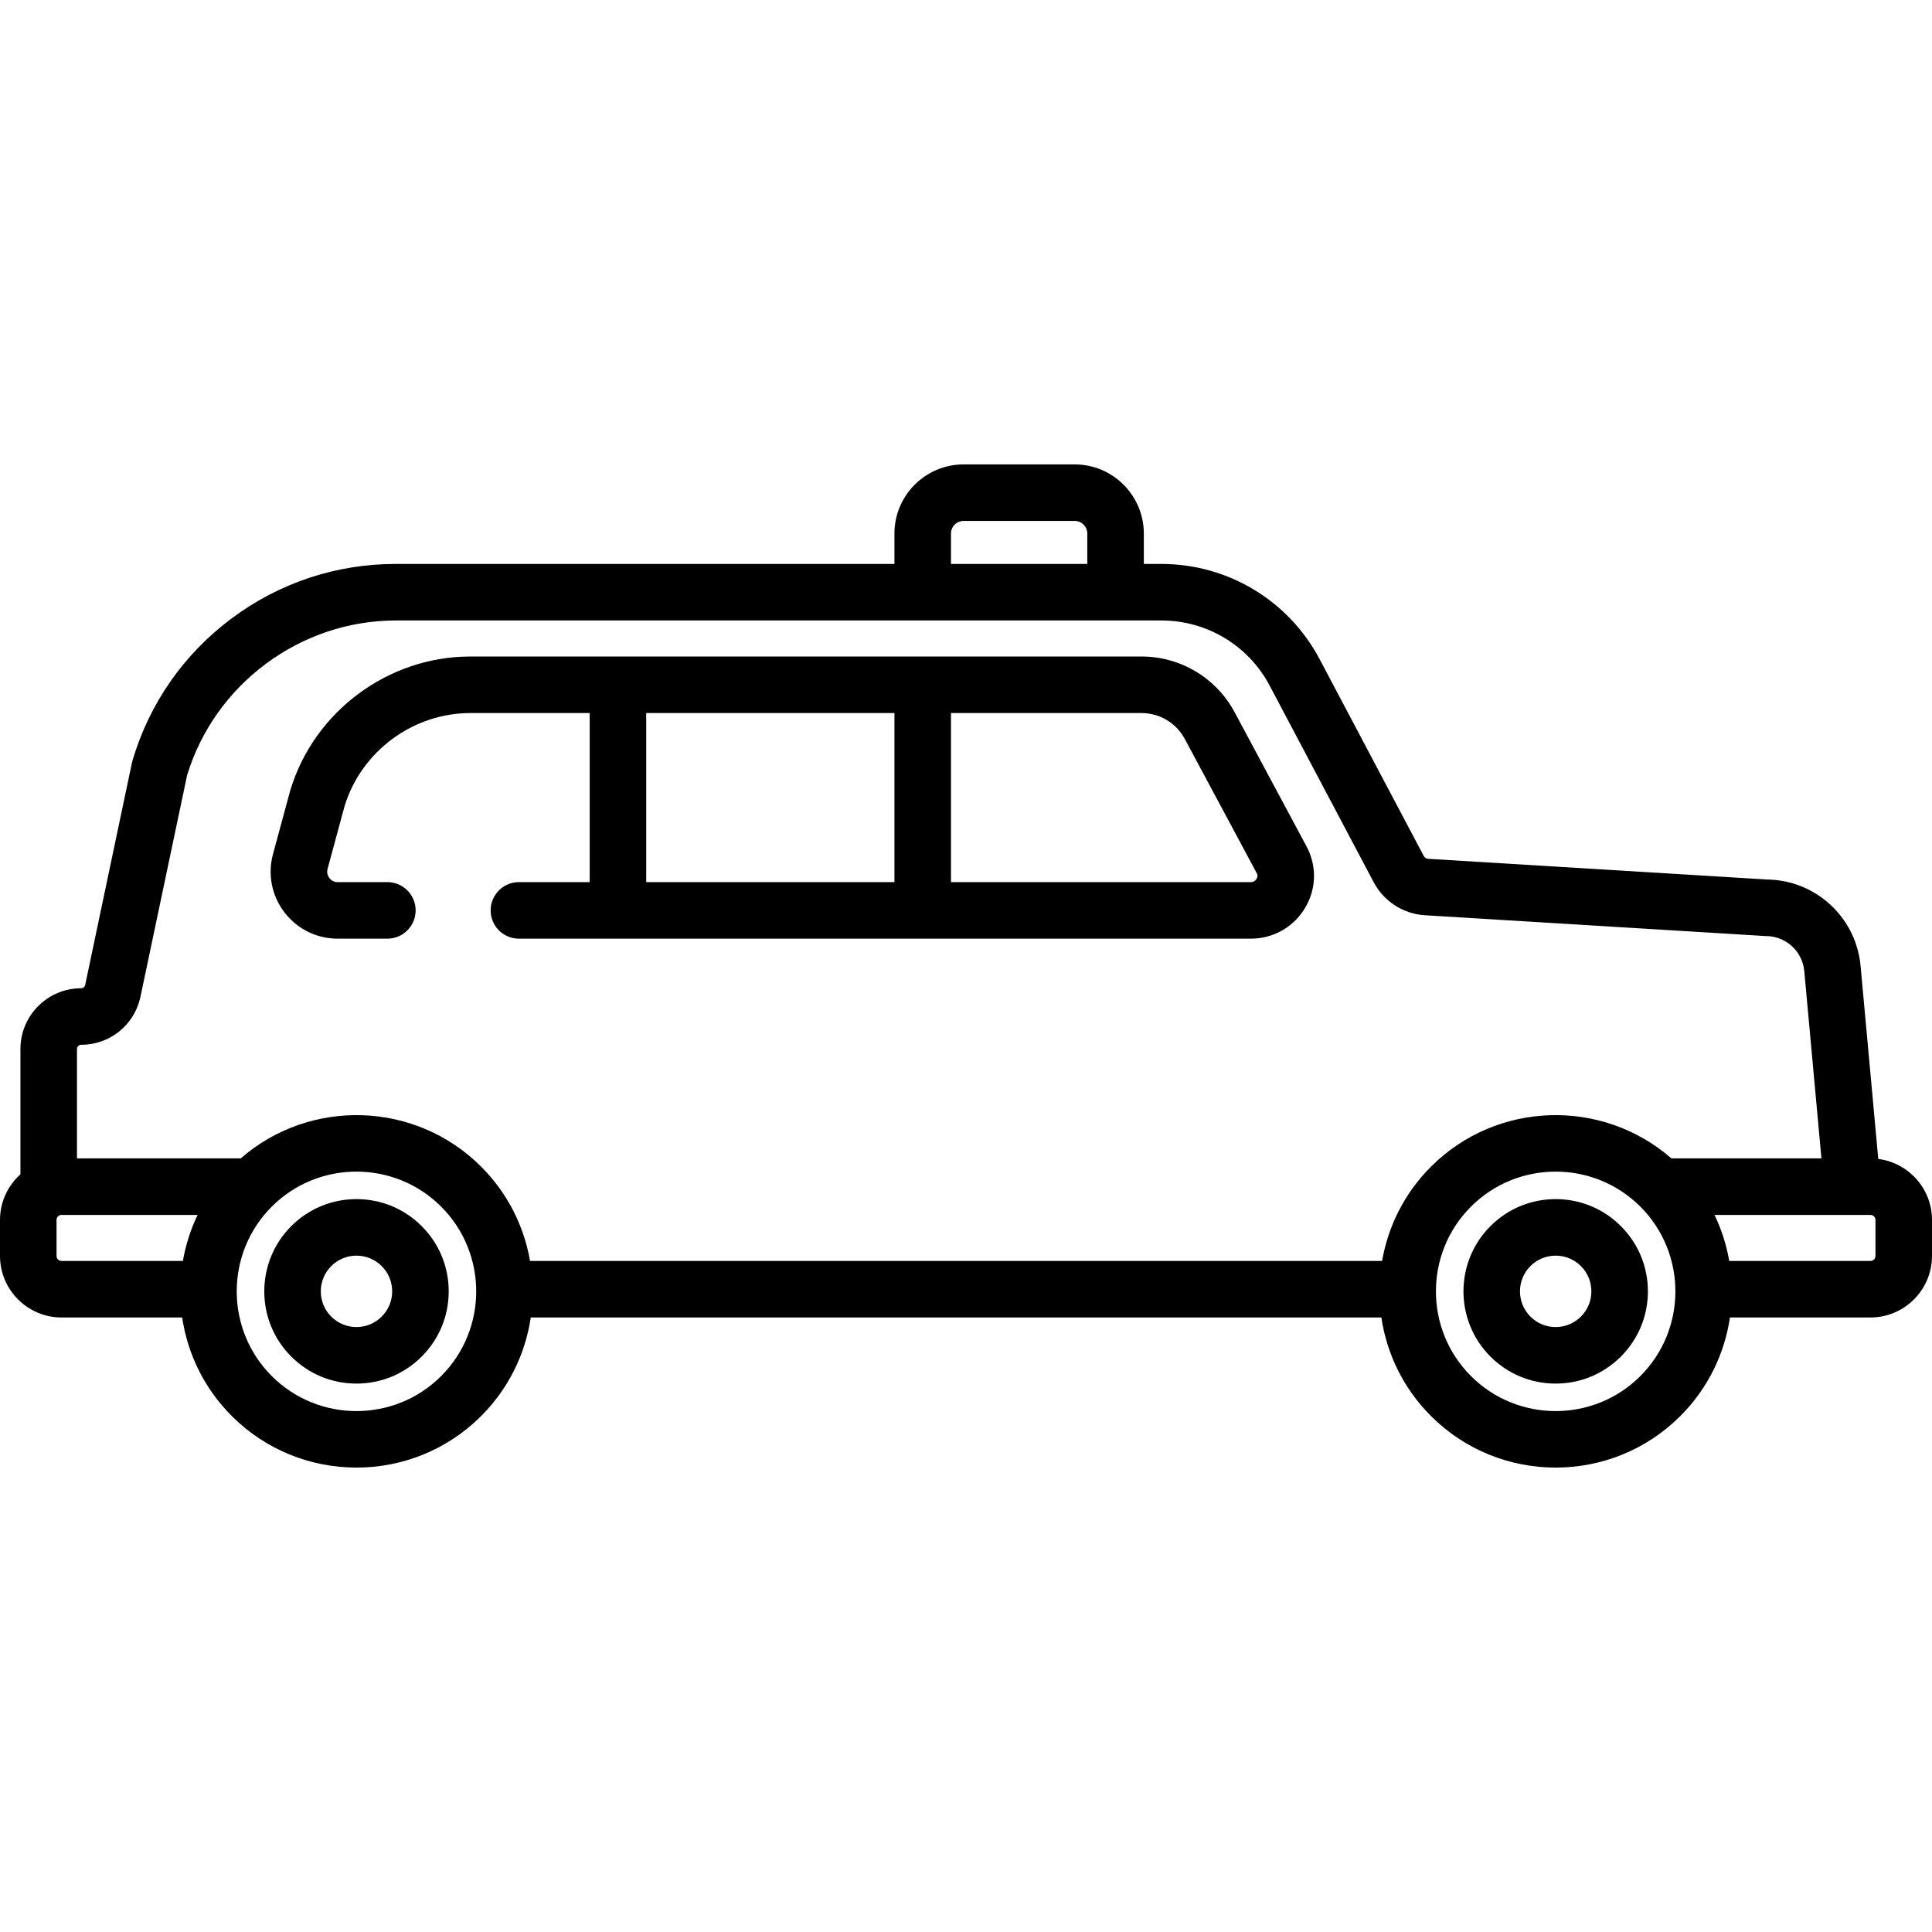
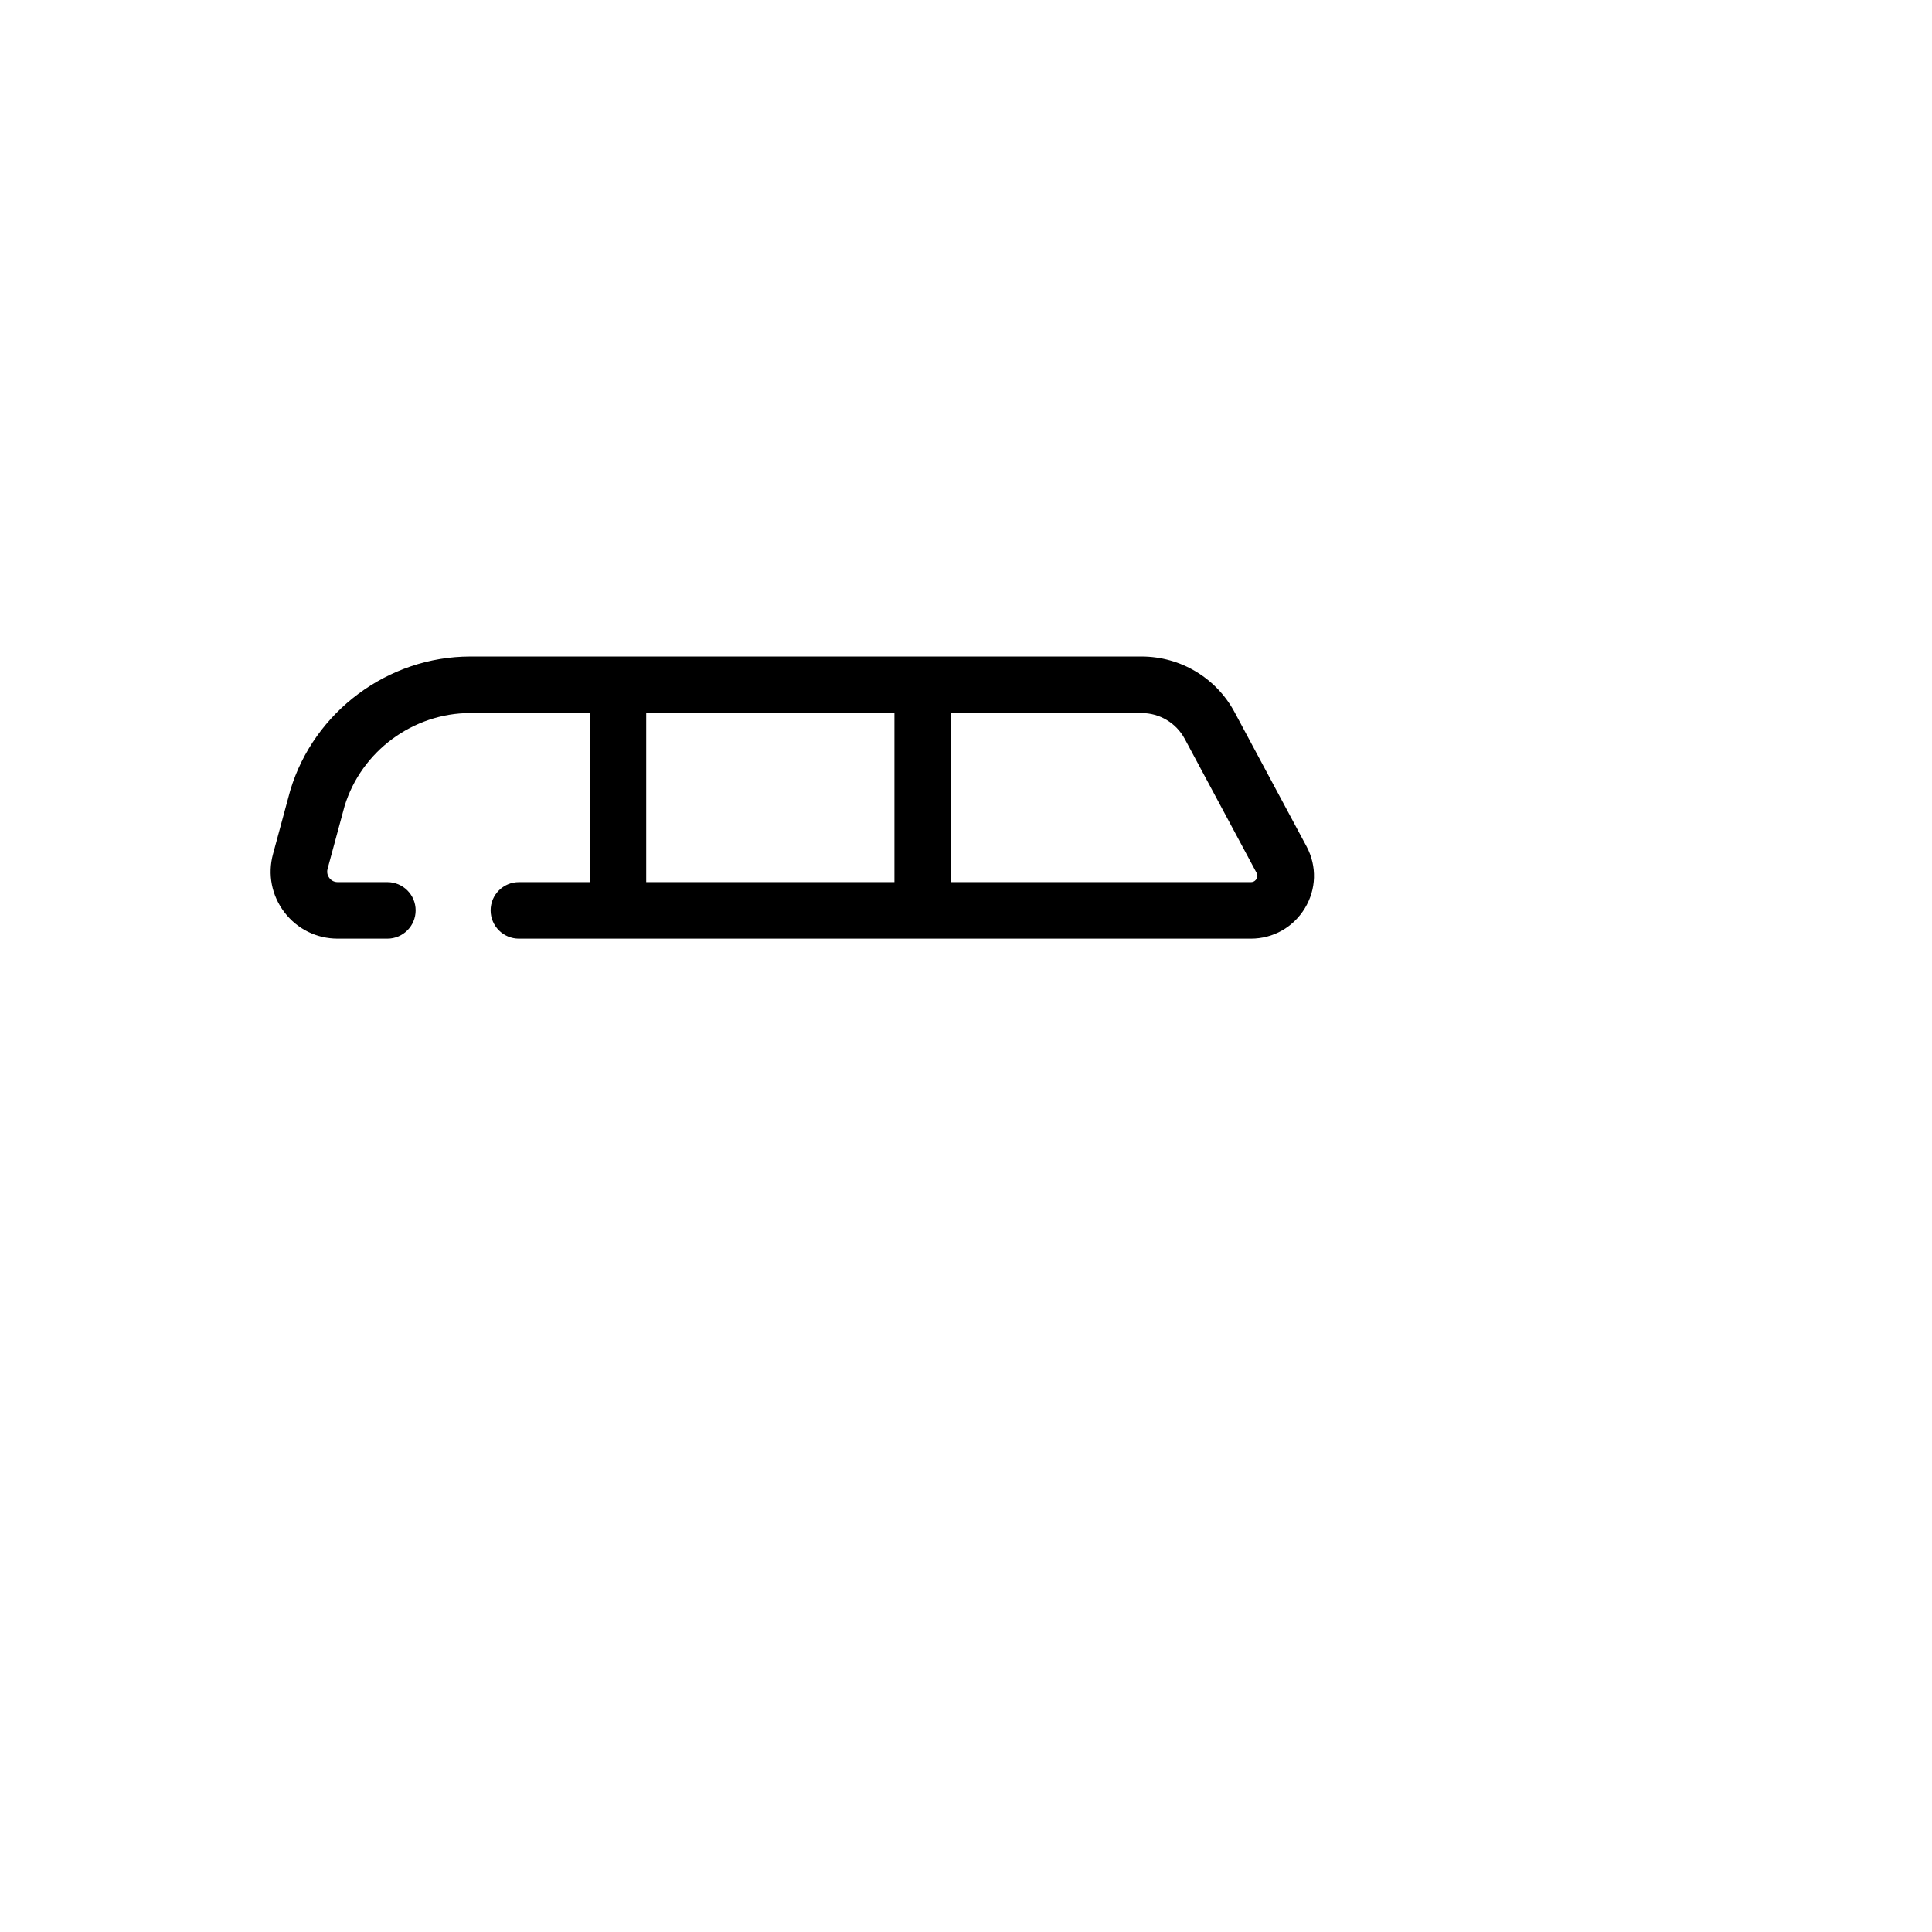
<svg xmlns="http://www.w3.org/2000/svg" version="1.1" id="Capa_1" x="0px" y="0px" viewBox="0 0 511.998 511.998" style="enable-background:new 0 0 511.998 511.998;" xml:space="preserve">
  <g>
    <g>
-       <path d="M497.757,307.13l-4.712-51.431c-0.004-0.044-0.009-0.088-0.014-0.132c-1.394-12.738-12.049-22.365-24.836-22.489    l-89.706-5.485c-0.505-0.031-0.949-0.318-1.186-0.764L349.6,174.473c-8.272-15.435-24.289-25.023-41.802-25.023h-4.673V141.4    c0-10.106-8.222-18.328-18.328-18.328h-29.436c-10.107,0-18.329,8.222-18.329,18.328v8.049H104.888    c-15.815,0-30.872,5.002-43.543,14.465c-12.671,9.463-21.743,22.48-26.233,37.644c-0.057,0.193-0.106,0.387-0.147,0.584    l-12.409,58.951c-0.132,0.477-0.561,0.805-1.059,0.805c-8.868,0-16.082,7.215-16.082,16.083v33.212    C2.1,314.182,0,318.493,0,323.299v9.529c0,8.997,7.32,16.316,16.316,16.316h31.96c1.421,9.565,5.801,18.77,13.148,26.117    c9.111,9.11,21.076,13.665,33.043,13.665c11.967,0,23.932-4.555,33.043-13.665c7.347-7.347,11.727-16.553,13.148-26.117h225.415    c1.421,9.565,5.801,18.77,13.148,26.117c9.111,9.11,21.076,13.665,33.043,13.665c11.966,0,23.931-4.555,33.042-13.665    c7.347-7.347,11.727-16.553,13.148-26.117h37.228c8.996,0,16.316-7.319,16.316-16.316v-9.529    C512,315.005,505.776,308.153,497.757,307.13z M255.362,138.055h29.436c1.845,0,3.345,1.5,3.345,3.345v8.049h-36.126V141.4h-0.001    C252.016,139.555,253.517,138.055,255.362,138.055z M48.467,334.161H16.316c-0.735,0-1.333-0.598-1.333-1.333v-9.529    c0-0.736,0.598-1.333,1.333-1.333h36.048C50.493,325.865,49.195,329.971,48.467,334.161z M116.915,364.667    c-12.376,12.377-32.519,12.377-44.896,0c-12.378-12.377-12.378-32.516-0.002-44.894c0.001-0.001,0.003-0.003,0.004-0.004    c6.188-6.187,14.317-9.281,22.445-9.281c8.129,0,16.26,3.095,22.448,9.283C129.294,332.149,129.294,352.289,116.915,364.667z     M434.712,364.667c-12.376,12.378-32.518,12.377-44.895,0c-12.378-12.378-12.378-32.518,0-44.896    c6.188-6.189,14.318-9.283,22.448-9.283c8.129,0,16.259,3.095,22.447,9.283C447.09,332.149,447.09,352.289,434.712,364.667z     M442.937,306.983L442.937,306.983c-18.336-15.981-46.262-15.256-63.715,2.195c-7.056,7.056-11.367,15.828-12.957,24.984H140.468    c-1.591-9.156-5.901-17.928-12.957-24.984c-17.453-17.452-45.379-18.176-63.716-2.195H20.398v-29.001c0-0.606,0.494-1.1,1.099-1.1    c7.507,0,13.946-5.104,15.659-12.413c0.013-0.055,0.024-0.111,0.036-0.166l12.371-58.77c7.305-24.213,30.013-41.1,55.325-41.1    h202.91c11.979,0,22.937,6.559,28.577,17.083l27.686,52.322c2.661,5.025,7.839,8.362,13.513,8.709l89.914,5.498    c0.152,0.009,0.305,0.014,0.457,0.014c5.222,0,9.591,3.901,10.186,9.083l4.566,49.841H442.937z M497.018,332.828L497.018,332.828    c-0.001,0.735-0.599,1.333-1.334,1.333h-37.419c-0.728-4.189-2.026-8.296-3.897-12.196h36.453c0.003,0,0.007,0,0.01,0h4.854    c0.735,0,1.333,0.598,1.333,1.333V332.828z" />
-     </g>
+       </g>
  </g>
  <g>
    <g>
-       <path d="M111.752,324.935c-4.617-4.617-10.756-7.159-17.284-7.159c-6.53,0-12.668,2.542-17.285,7.159    c-9.53,9.531-9.53,25.039,0,34.569c4.617,4.617,10.755,7.16,17.285,7.16c6.529,0,12.666-2.542,17.284-7.159    c4.617-4.616,7.16-10.755,7.16-17.285C118.912,335.69,116.369,329.552,111.752,324.935z M101.158,348.909    c-1.788,1.788-4.164,2.772-6.691,2.772c-2.527,0-4.903-0.984-6.69-2.771c-3.689-3.689-3.689-9.691,0-13.381    c1.786-1.787,4.162-2.771,6.69-2.771c2.528,0,4.904,0.984,6.69,2.771c1.787,1.787,2.771,4.163,2.771,6.691    C103.928,344.747,102.944,347.122,101.158,348.909z" />
-     </g>
+       </g>
  </g>
  <g>
    <g>
-       <path d="M429.549,324.935c-4.617-4.617-10.755-7.159-17.284-7.159c-6.53,0-12.668,2.542-17.285,7.159    c-9.53,9.531-9.53,25.039,0,34.569c4.617,4.617,10.755,7.16,17.285,7.16c6.529,0,12.666-2.542,17.284-7.159    c4.617-4.616,7.16-10.755,7.16-17.285C436.709,335.69,434.166,329.552,429.549,324.935z M418.956,348.909    c-1.788,1.788-4.164,2.772-6.691,2.772c-2.527,0-4.903-0.984-6.69-2.771c-3.689-3.689-3.689-9.691,0-13.381    c1.786-1.787,4.162-2.771,6.69-2.771s4.904,0.984,6.69,2.771c1.787,1.787,2.771,4.163,2.771,6.691    C421.726,344.747,420.742,347.122,418.956,348.909z" />
-     </g>
+       </g>
  </g>
  <g>
    <g>
      <path d="M346.31,224.429l-19.126-35.683c-4.881-9.107-14.332-14.764-24.665-14.764H124.641c-21.782,0-41.396,14.562-47.698,35.413    c-0.021,0.069-0.042,0.139-0.06,0.209l-4.535,16.744c-1.457,5.382-0.35,11.009,3.038,15.438c3.389,4.428,8.53,6.968,14.106,6.968    h13.165c4.138,0,7.491-3.354,7.491-7.491c0-4.137-3.354-7.491-7.491-7.491H89.492c-1.194,0-1.895-0.683-2.207-1.091    c-0.311-0.407-0.787-1.263-0.475-2.416l4.505-16.633c4.44-14.529,18.13-24.667,33.327-24.667h31.63v44.807h-18.758    c-4.138,0-7.491,3.354-7.491,7.491c0,4.137,3.354,7.491,7.491,7.491h193.989c5.903,0,11.255-3.022,14.315-8.084    C348.84,235.671,349.031,229.612,346.31,224.429z M237.033,233.771h-65.78v-44.807h65.78V233.771z M332.993,232.919    c-0.192,0.318-0.642,0.853-1.491,0.853h-79.486v-44.807h50.503c4.801,0,9.192,2.628,11.459,6.859l19.005,35.458l0.078,0.148    C333.318,231.919,333.295,232.421,332.993,232.919z" />
    </g>
  </g>
  <g>
</g>
  <g>
</g>
  <g>
</g>
  <g>
</g>
  <g>
</g>
  <g>
</g>
  <g>
</g>
  <g>
</g>
  <g>
</g>
  <g>
</g>
  <g>
</g>
  <g>
</g>
  <g>
</g>
  <g>
</g>
  <g>
</g>
</svg>